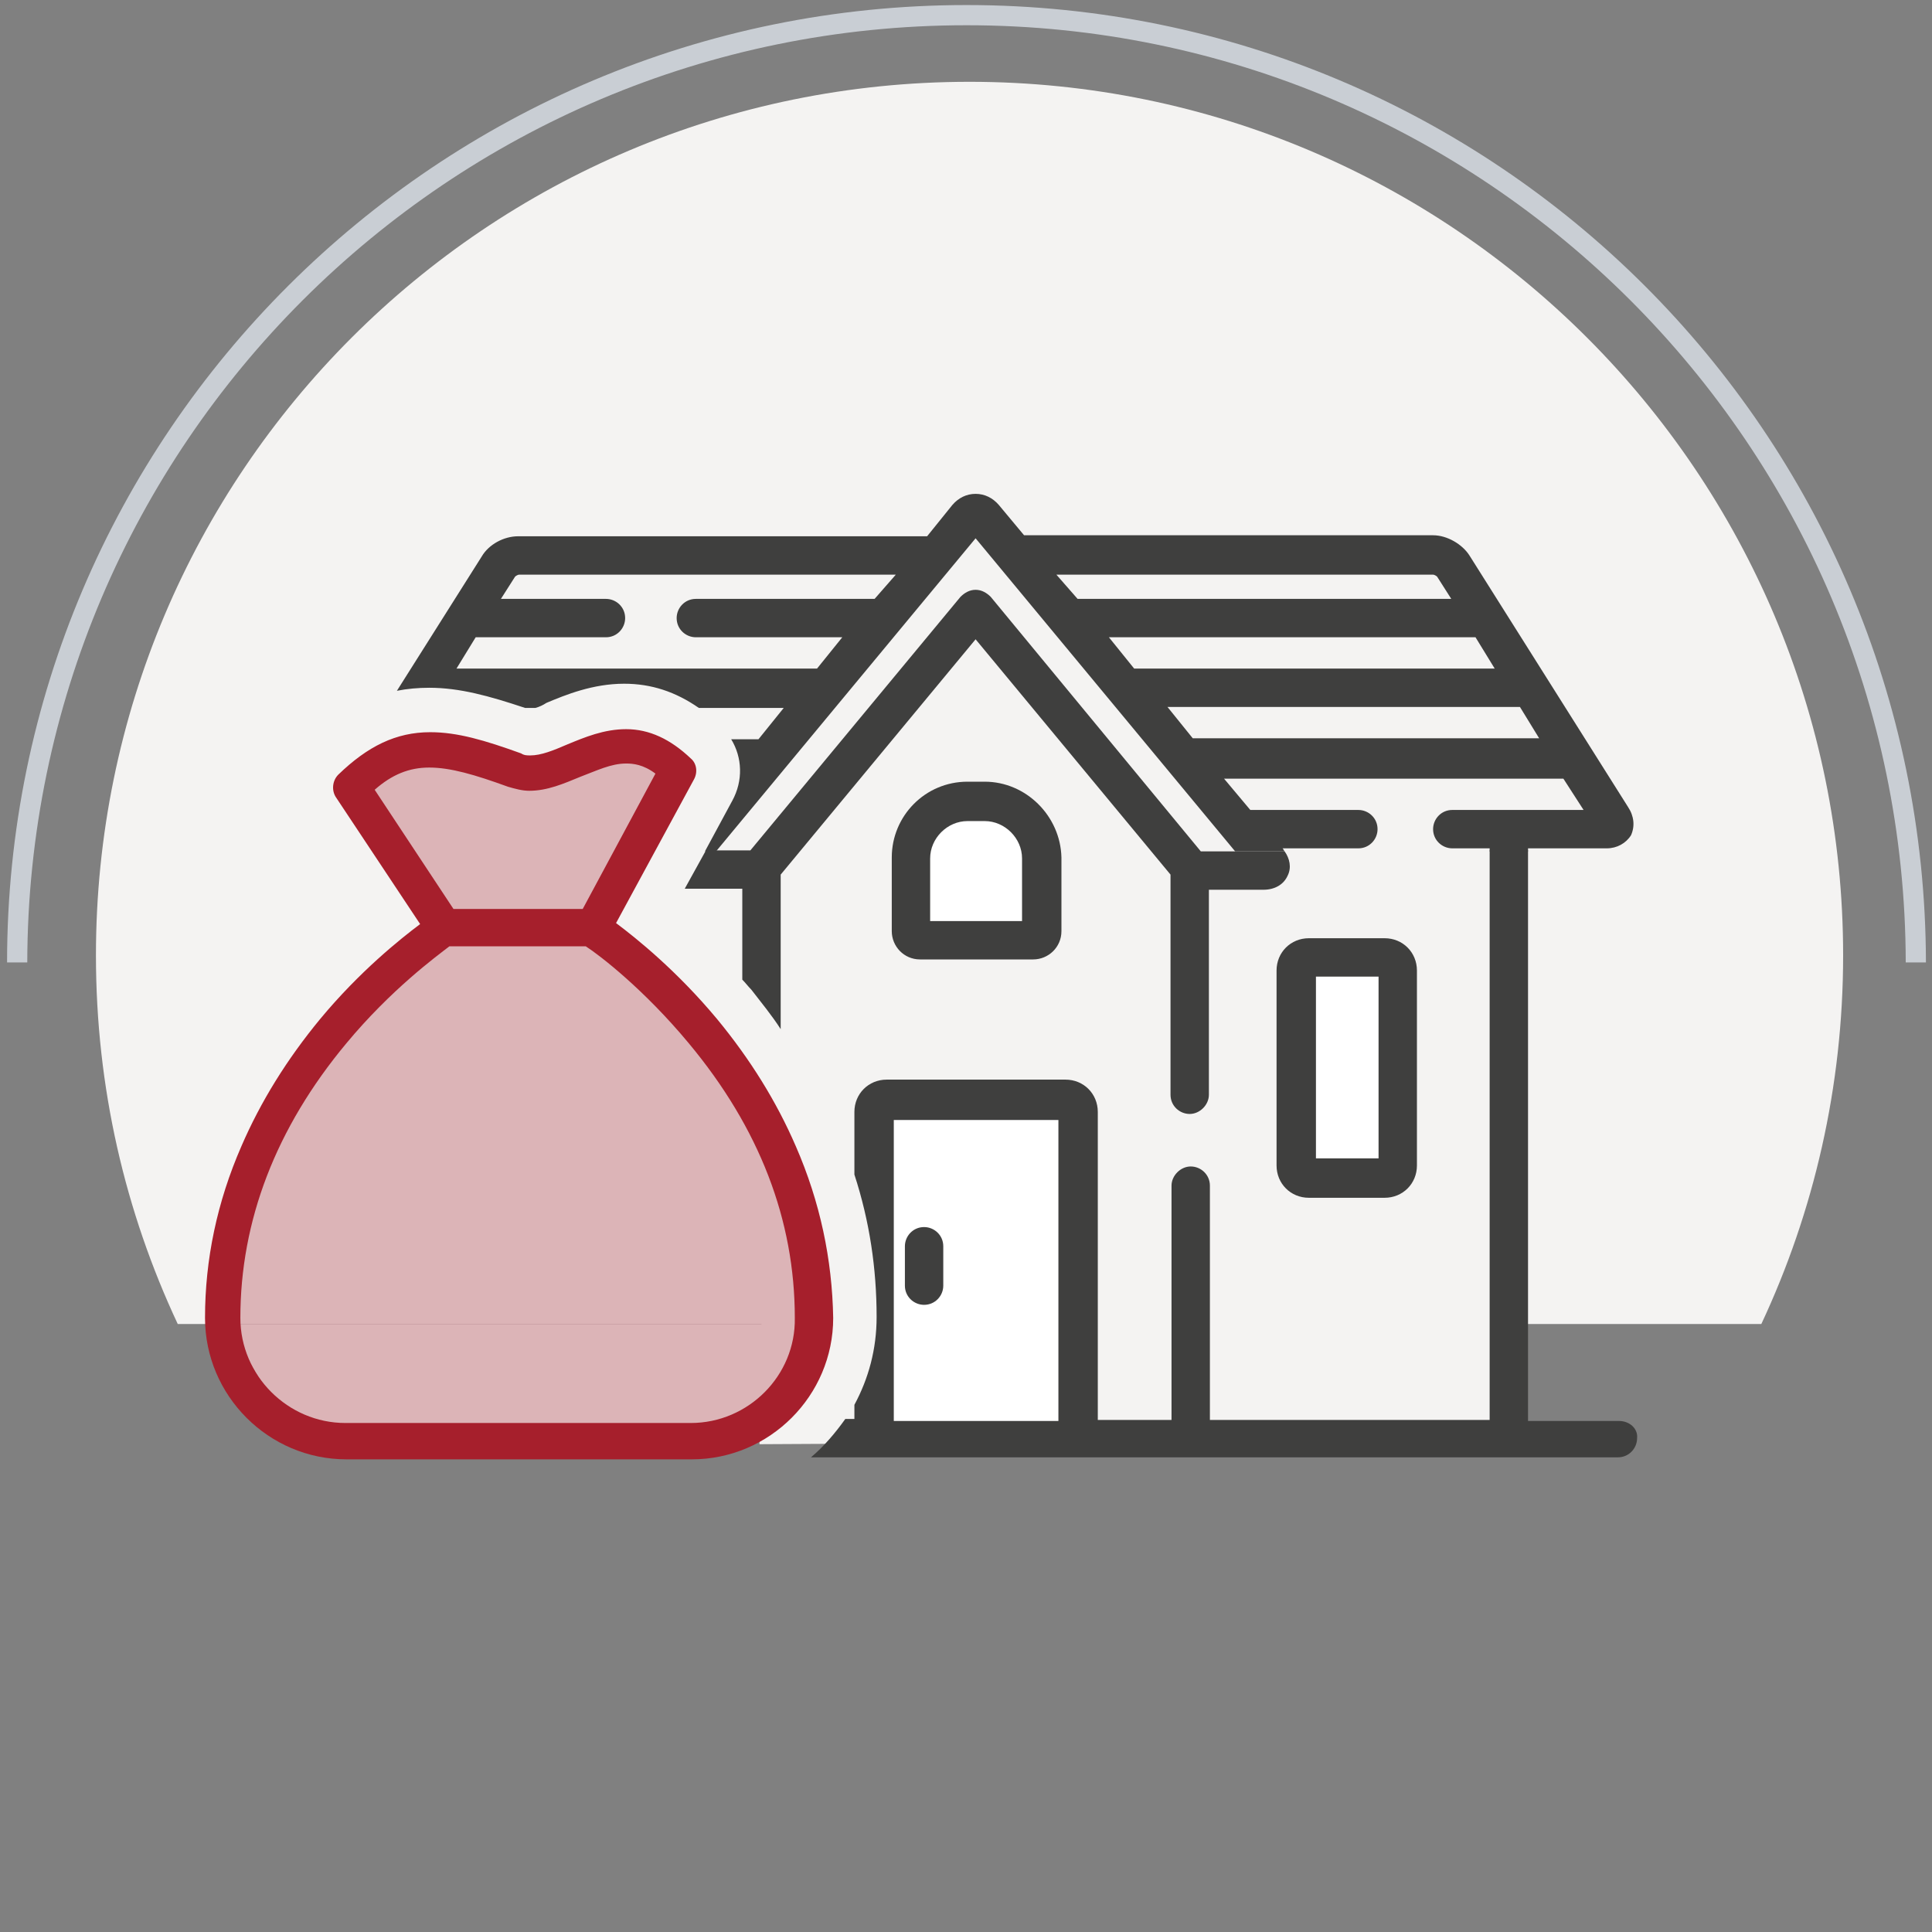
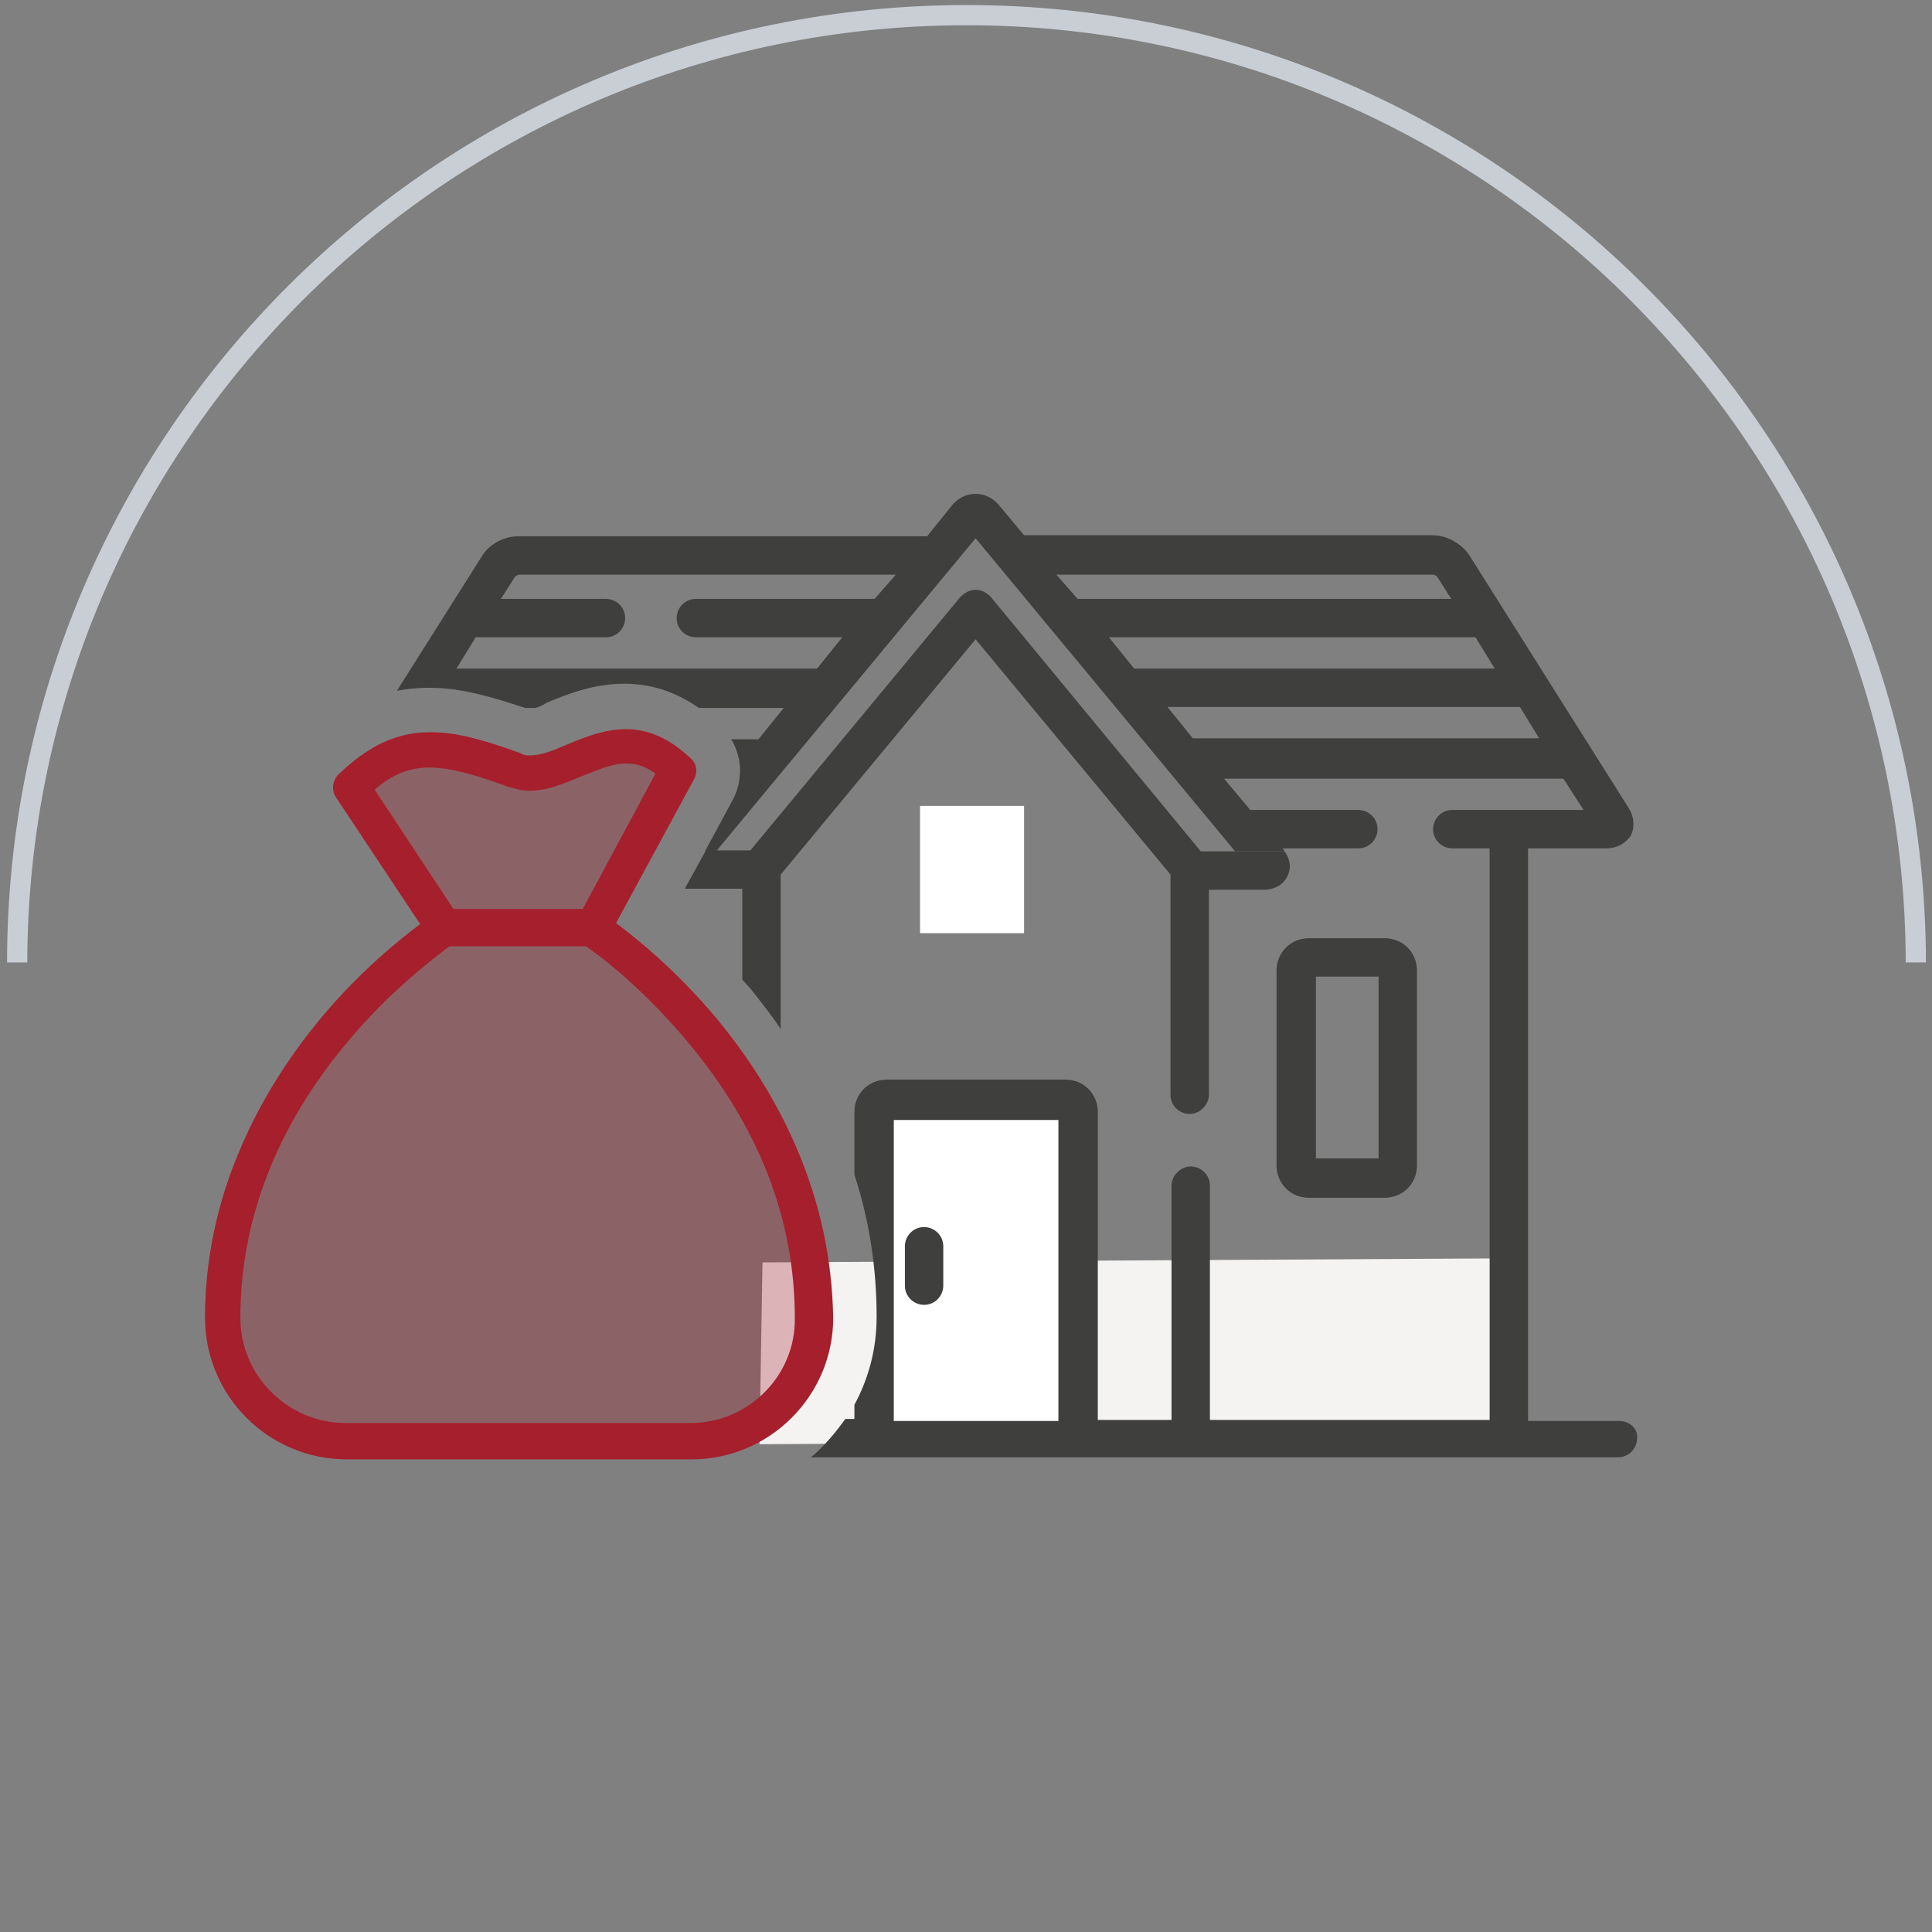
<svg xmlns="http://www.w3.org/2000/svg" enable-background="new 0 0 191.3 191.3" viewBox="0 0 191.3 191.3">
  <rect x="0" y="0" width="191.3" height="191.3" fill="#808080" stroke="none" />
  <path d="m2.7 95.3c.1-51.2 41.7-92.8 93-92.8s92.9 41.6 93 92.8h2c-.1-52.4-42.6-94.8-95-94.8s-95 42.5-95 94.8z" fill="#c9ced4" />
-   <path d="m75.2 140.9-45.9 1.8-6.8-11.6h57.9z" fill="#f4f3f2" />
-   <path d="m174.4 131.1c5.2-11.1 8.1-23.5 8.1-36.5 0-47.7-38.7-86.5-86.5-86.5s-86.5 38.7-86.5 86.5c0 13.1 2.9 25.4 8.1 36.5z" fill="#f4f3f2" />
  <path d="m75.5 125-.3 18 74-.4-.2-18z" fill="#f4f3f2" />
  <path d="m71.8 143h-38.9l-10.4-6.9 1.9-22.2 18.9-21.9 15-.1 17.9 17.7 5.1 23.7z" fill="#a61f2c" opacity=".3" />
  <path d="m59.6 92h-16.3l-8.8-14.6 7.4-3.6 10.6 3.6 8.2-3.2 6.2 1.5z" fill="#a61f2c" opacity=".3" />
  <path d="m87.1 109.3h19.9v32.8h-19.9z" fill="#fff" />
-   <path d="m128.2 94.8h10.3v21.2h-10.3z" fill="#fff" />
  <path d="m91.1 79.8h10.3v12.6h-10.3z" fill="#fff" />
  <g fill="#3f3f3e">
    <path d="m91.5 121.5c-1.1 0-1.9.9-1.9 1.9v3.9c0 1.1.9 1.9 1.9 1.9 1.1 0 1.9-.9 1.9-1.9v-3.9c0-1.1-.9-1.9-1.9-1.9z" />
    <path d="m137.1 92.9h-7.5c-1.8 0-3.2 1.4-3.2 3.2v19.3c0 1.8 1.4 3.2 3.2 3.2h7.5c1.8 0 3.2-1.4 3.2-3.2v-19.3c0-1.8-1.4-3.2-3.2-3.2zm-.6 21.8h-6.2v-18h6.2z" />
-     <path d="m97.5 77.4h-1.7c-4.2 0-7.5 3.4-7.5 7.5v7.3c0 1.5 1.2 2.8 2.8 2.8h11.2c1.5 0 2.8-1.2 2.8-2.8v-7.3c-.1-4.1-3.5-7.5-7.6-7.5zm-5.4 13.8v-6.2c0-2 1.7-3.7 3.7-3.7h1.7c2 0 3.7 1.7 3.7 3.7v6.2z" />
    <path d="m161.2 79.9-15.7-24.9c-.7-1.1-2.2-2-3.6-2h-40.5l-2.5-3c-.6-.7-1.4-1.1-2.3-1.1s-1.7.4-2.3 1.1l-2.5 3.1h-40.5c-1.4 0-2.9.8-3.6 2l-8.4 13.3c1-.2 2.1-.3 3.2-.3 3 0 5.9.8 9.5 2h1c.4-.1.8-.3 1.1-.5 1.9-.8 4.6-1.9 7.7-1.9 2.7 0 5.1.8 7.4 2.4h8.4l-2.5 3.1h-2.7c1.1 1.8 1.2 4.1.1 6.1l-2.7 5h1.1l25.7-31 25.7 31h4.9c-.1-.1-.1-.2-.2-.3h7.5c1.1 0 1.9-.9 1.9-1.9 0-1.1-.9-1.9-1.9-1.9h-10.7l-2.6-3.1h33.6l2 3.1h-13c-1.1 0-1.9.9-1.9 1.9 0 1.1.9 1.9 1.9 1.9h3.7v.3h3.8v-.3h7.8c1 0 1.9-.5 2.4-1.3.4-.9.3-1.9-.3-2.8zm-74.6-20.6h-17.7c-1.1 0-1.9.9-1.9 1.9 0 1.1.9 1.9 1.9 1.9h14.5l-2.5 3.1h-35.7l1.9-3.1h12.9c1.1 0 1.9-.9 1.9-1.9 0-1.1-.9-1.9-1.9-1.9h-10.4l1.4-2.2c.1-.1.3-.2.4-.2h37.3zm18-2.4h37.3c.1 0 .3.1.4.2l1.4 2.2h-37zm5.2 6.2h36.3l1.9 3.1h-35.7zm8.3 10-2.5-3.1h34.9l1.9 3.1z" />
    <path d="m69.9 84.2-2.1 3.8h.3 5.4v9c.3.3.6.7.9 1 1 1.3 2 2.5 2.9 3.9v-15.3l19.3-23.3 19.3 23.3v21.8c0 1.1.9 1.9 1.9 1.9s1.9-.9 1.9-1.9v-20.3h5.4c1.1 0 2-.5 2.4-1.4.4-.8.2-1.7-.3-2.4h-4.9-3.3-.1l-20.8-25.2c-.4-.4-.9-.7-1.5-.7s-1.1.3-1.5.7l-20.8 25.1h-3.4z" />
    <path d="m160.3 140.7h-9v-56.5h-3.8v56.4h-27.7v-23.2c0-1.1-.9-1.9-1.9-1.9s-1.9.9-1.9 1.9v23.2h-7.3v-30.5c0-1.8-1.4-3.2-3.2-3.2h-17.7c-1.8 0-3.2 1.4-3.2 3.2v6.2c1.5 4.6 2.2 9.3 2.2 14.1 0 3.2-.8 6.1-2.2 8.7v1.4h-.9c-1 1.4-2.1 2.7-3.4 3.8h79.9c1.1 0 1.9-.9 1.9-1.9.1-.9-.7-1.7-1.8-1.7zm-55.5 0h-16.3v-29.8h16.3z" />
  </g>
  <path d="m78.8 113.5c-1.9-4.4-4.5-8.6-7.8-12.6-4-4.8-8-8-10-9.5l7.7-14.2c.4-.7.3-1.6-.3-2.1-2-1.9-4.1-2.9-6.4-2.9-2.2 0-4.1.8-5.8 1.5-1.4.6-2.6 1.1-3.7 1.1-.3 0-.6 0-.9-.2-3.6-1.3-6.3-2.1-9-2.1-3.4 0-6.2 1.4-9.1 4.2-.6.6-.7 1.6-.2 2.3l8.3 12.5c-2 1.5-6 4.7-9.9 9.4-3.3 4-5.9 8.2-7.8 12.6-2.4 5.5-3.6 11.2-3.6 17 0 7.7 6.3 14 14 14h34.2c7.7 0 14-6.3 14-14-.1-5.8-1.3-11.5-3.7-17zm-41.7-35.3c1.7-1.5 3.4-2.2 5.4-2.2 2.1 0 4.5.7 7.8 1.9.7.2 1.4.4 2.1.4 1.8 0 3.4-.7 5.1-1.4 1.6-.6 3-1.3 4.5-1.3.7 0 1.7.1 2.9 1l-7.2 13.4h-12.8zm31.3 62.7h-34.2c-5.7 0-10.4-4.7-10.4-10.4 0-9.6 3.5-18.8 10.5-27.2 4.4-5.3 8.9-8.6 10.2-9.6h13.5c1.4.9 5.8 4.3 10.2 9.6 7 8.4 10.5 17.5 10.5 27.2.1 5.7-4.6 10.4-10.3 10.4z" fill="#a61f2c" />
</svg>